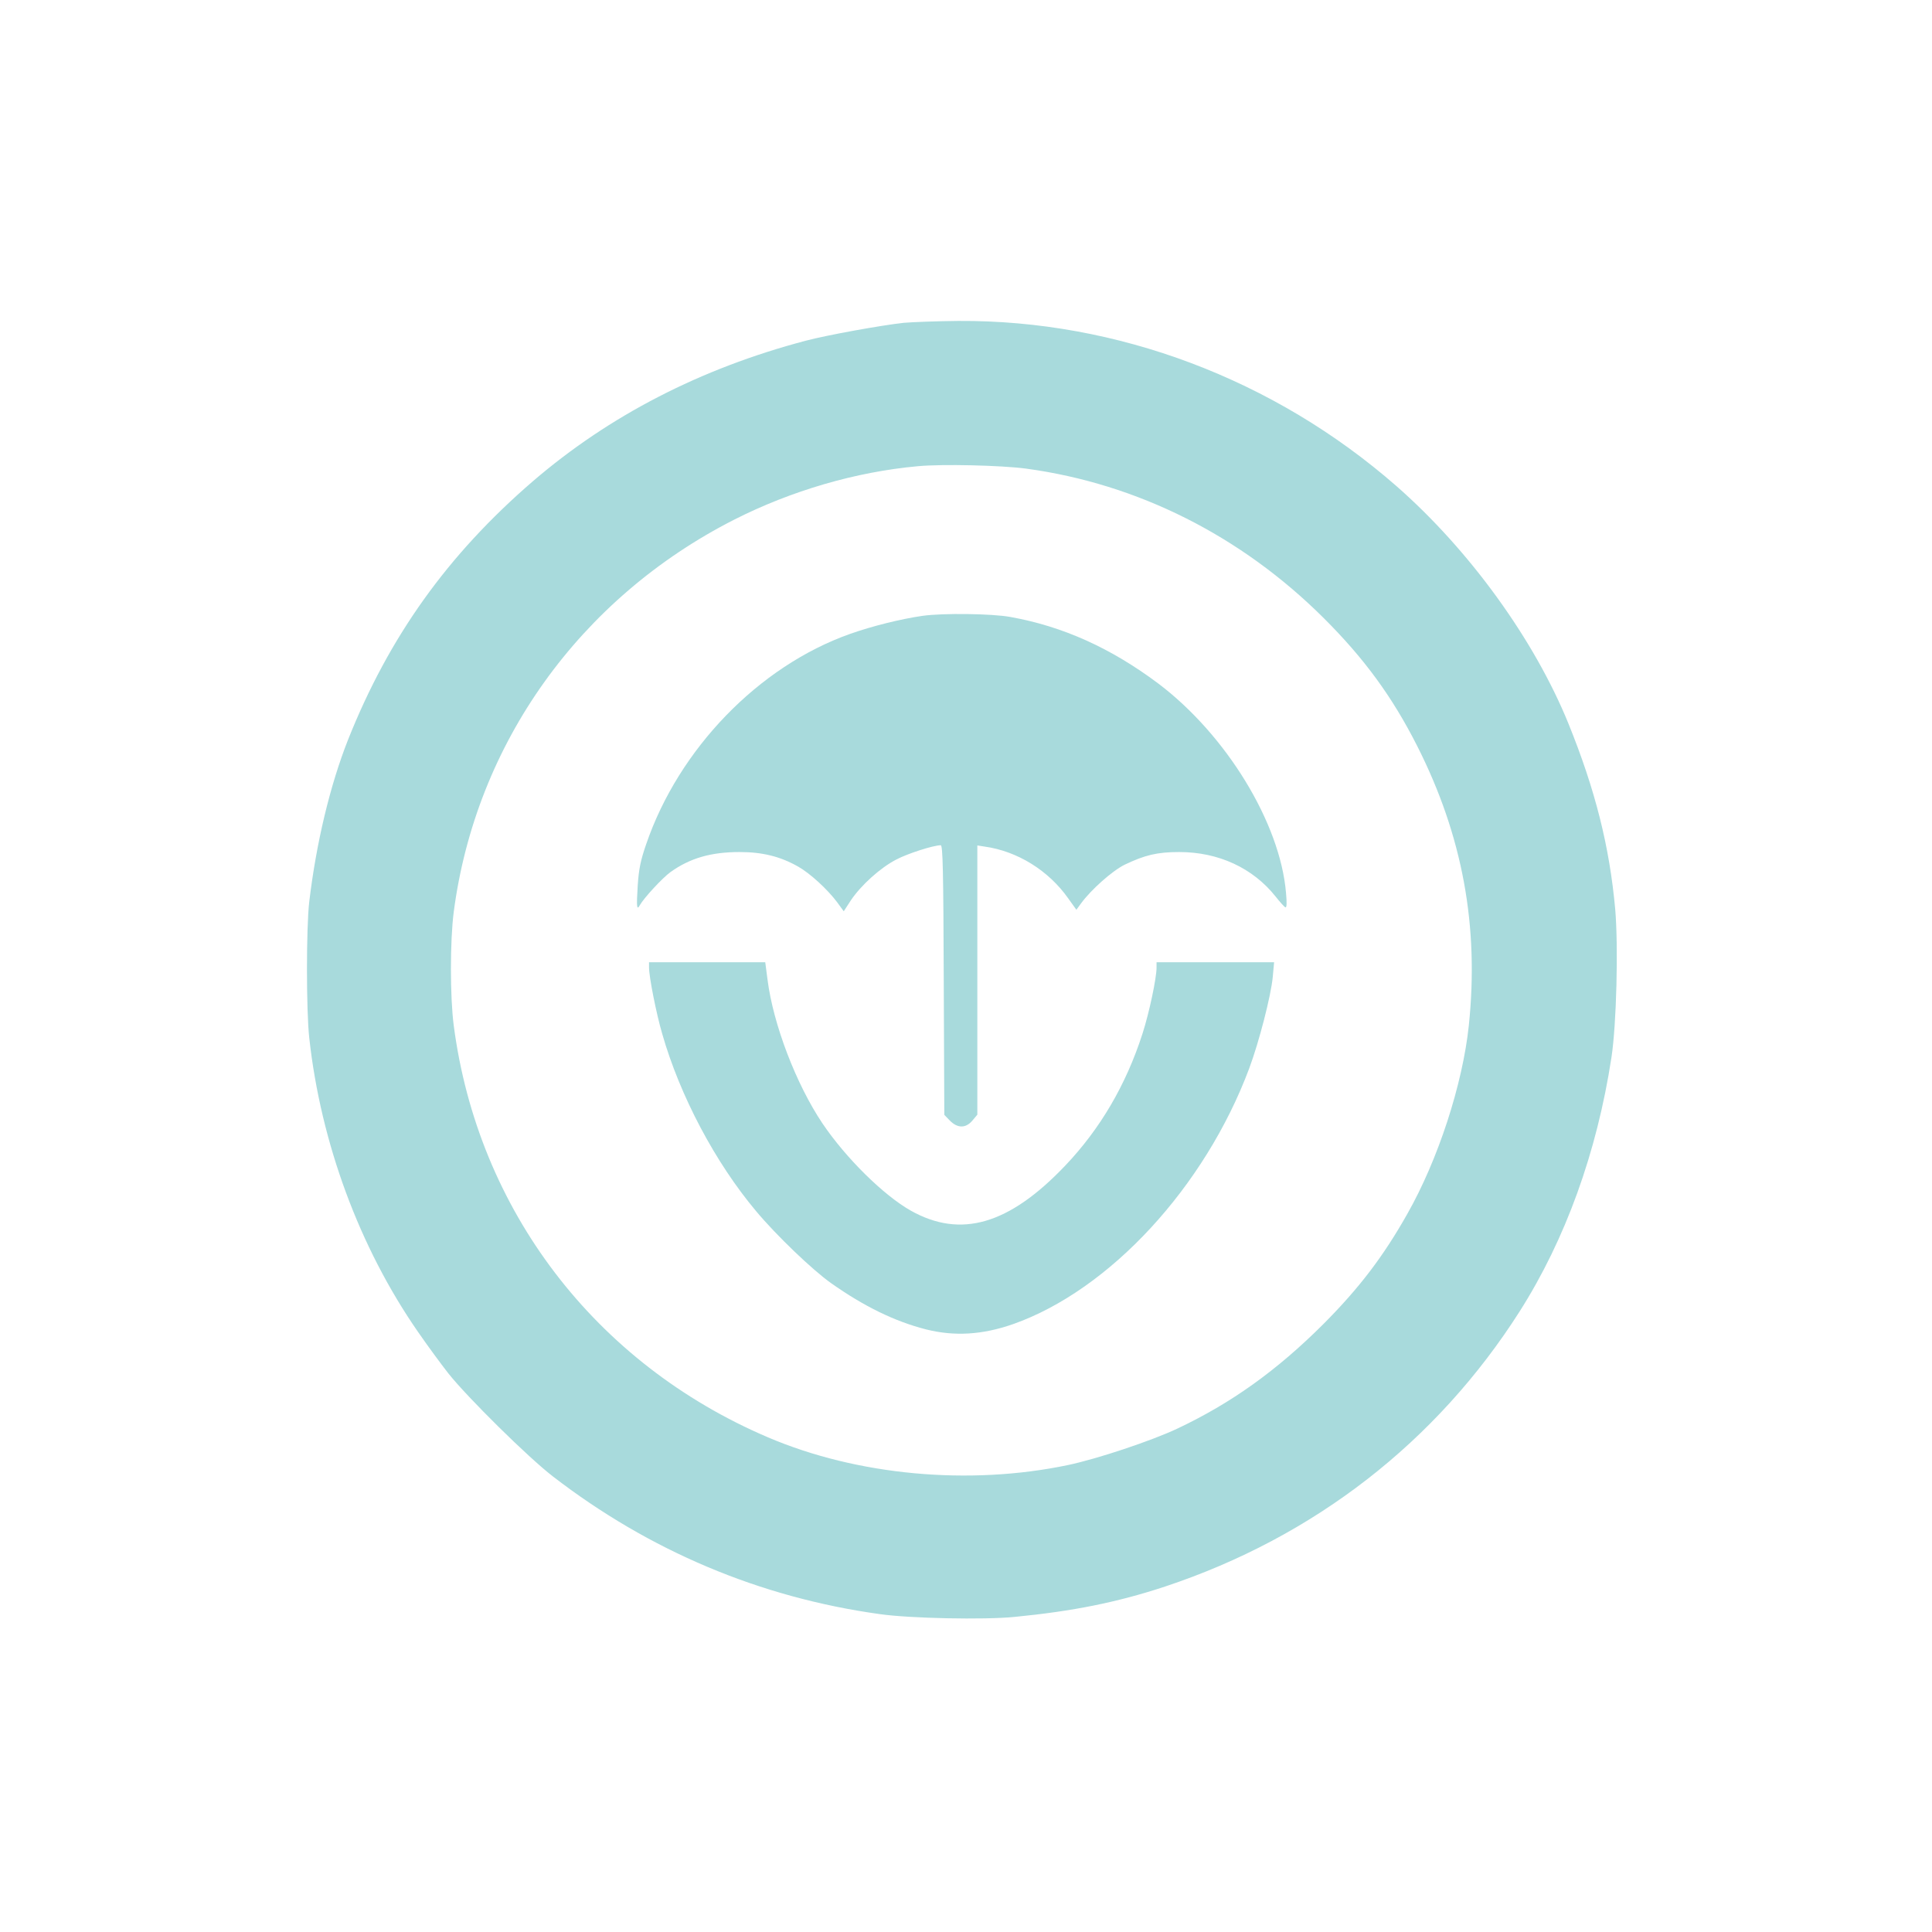
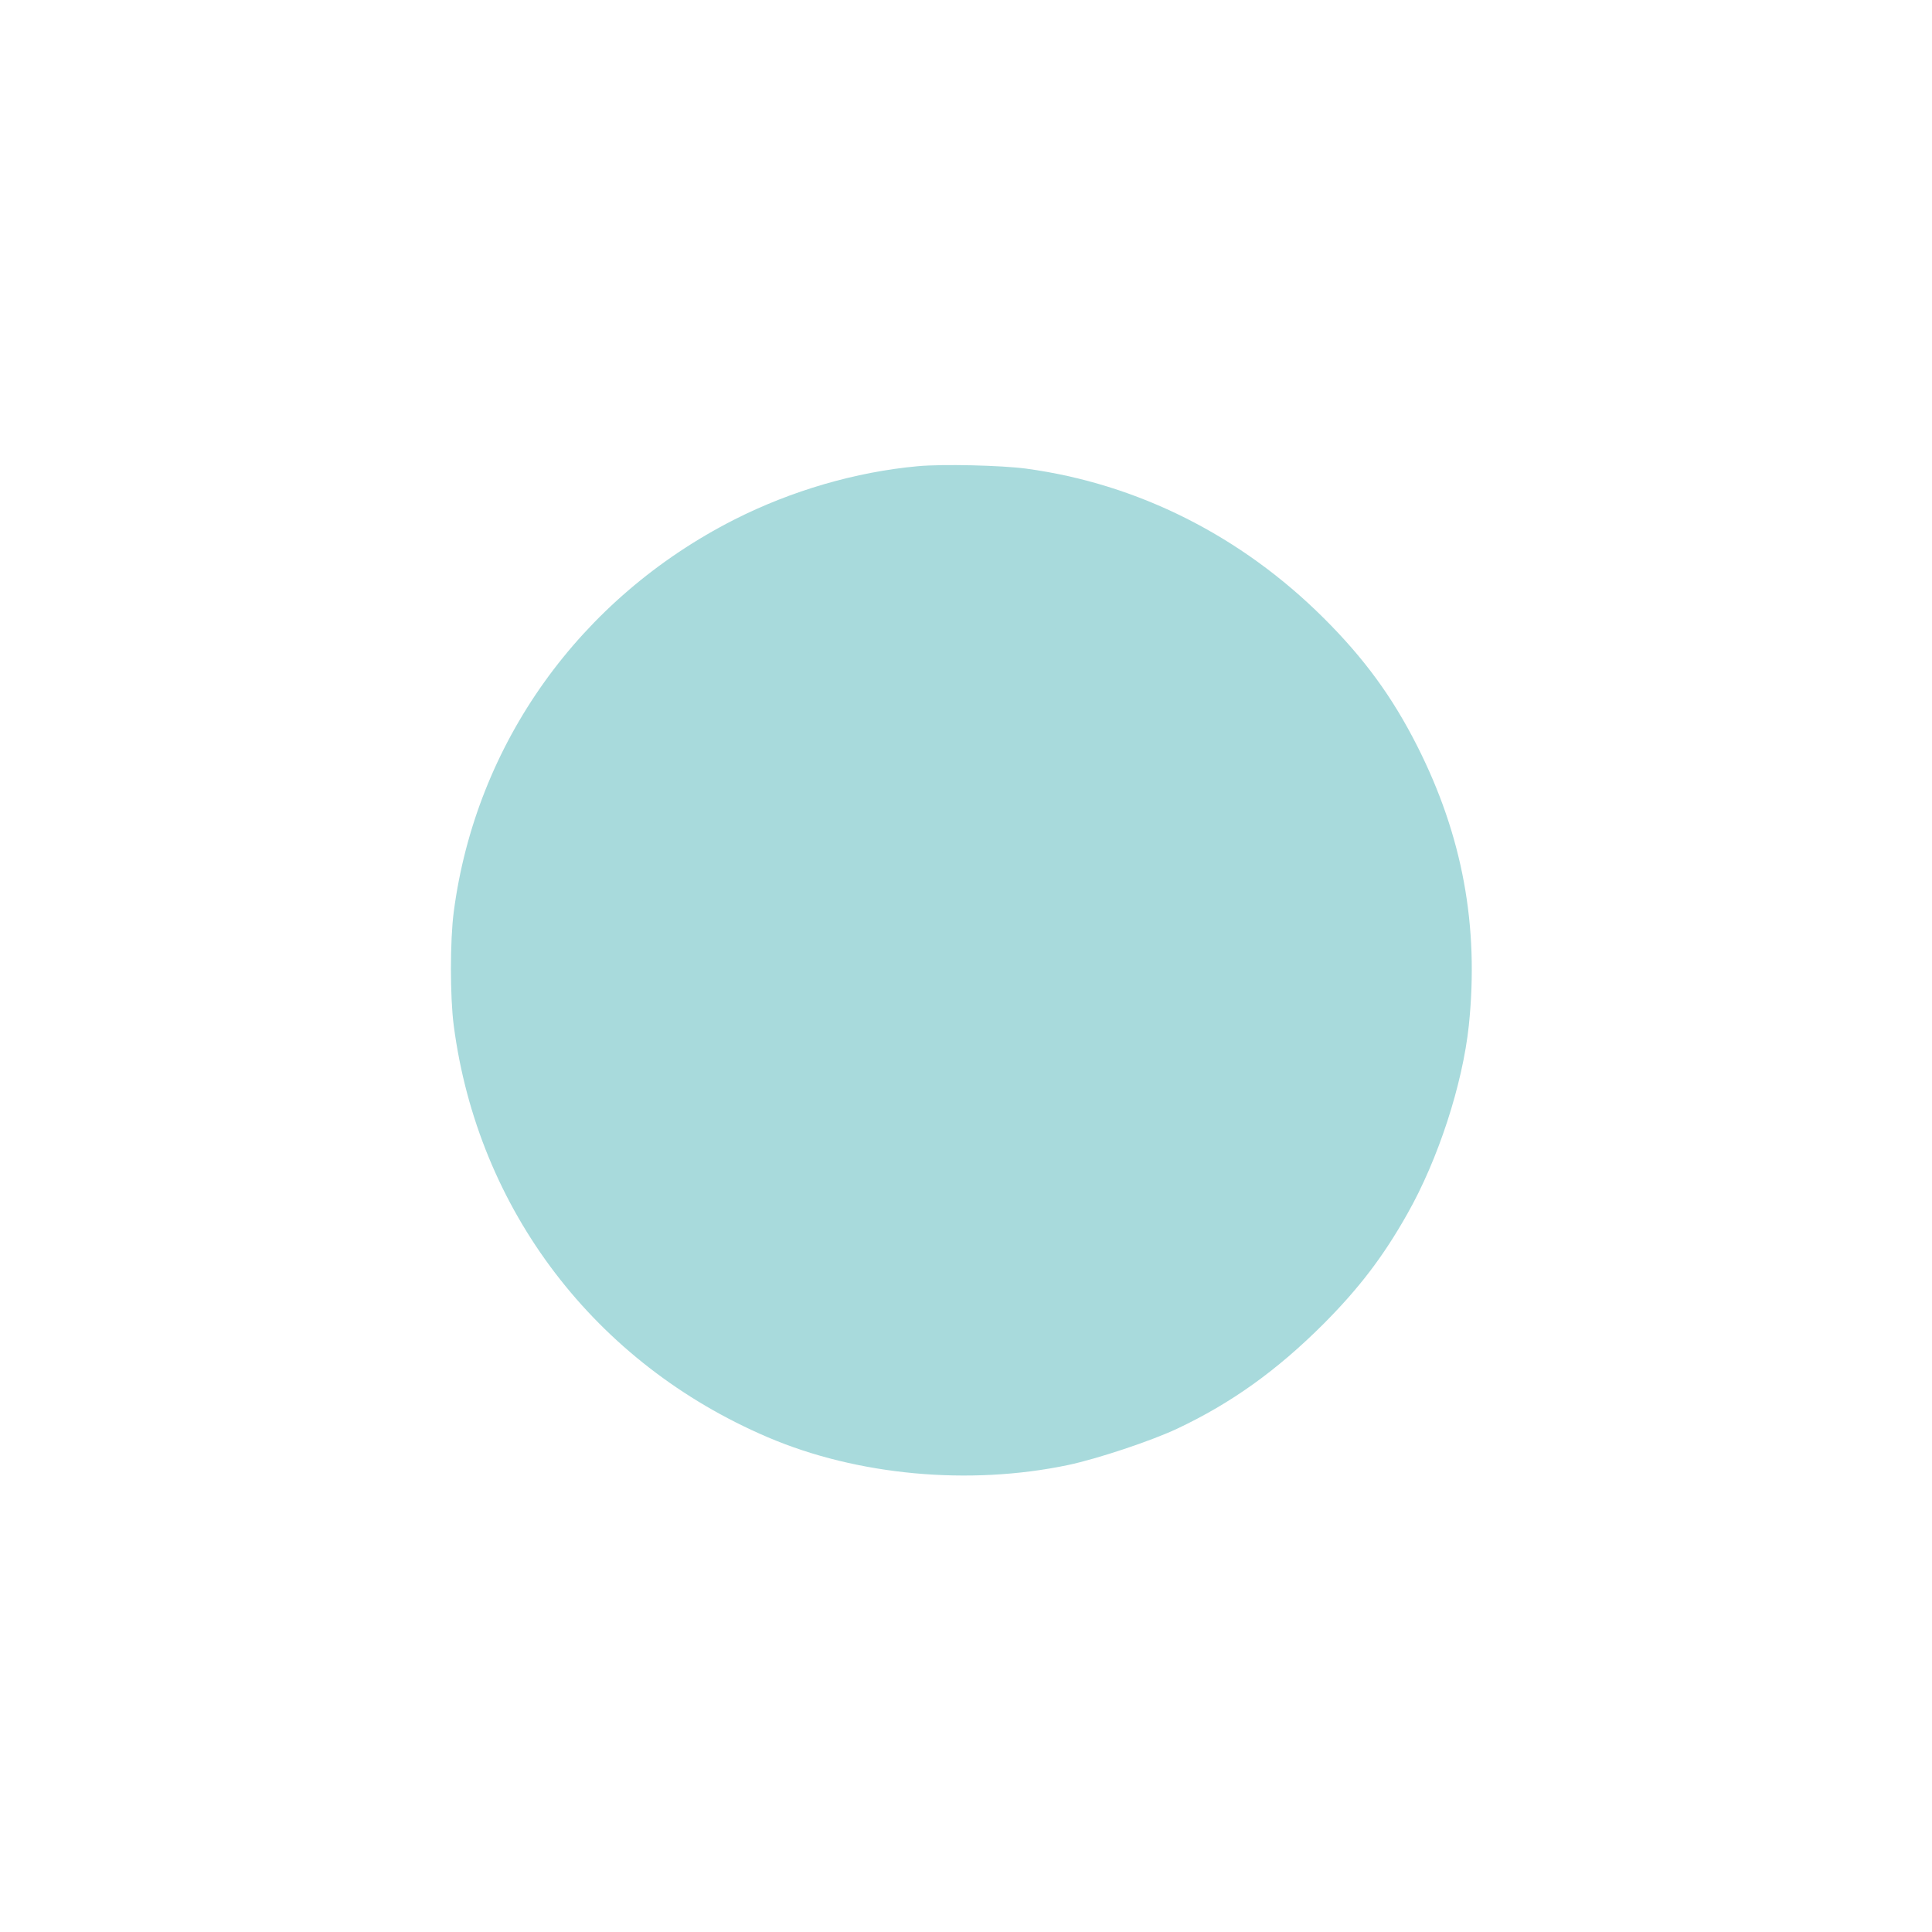
<svg xmlns="http://www.w3.org/2000/svg" version="1.0" width="1024pt" height="1024pt" viewBox="0 0 1024 1024" preserveAspectRatio="xMidYMid meet">
  <g transform="translate(0,1024) scale(0.1,-0.1)" fill="#A8DADC" stroke="none">
-     <path d="M4790 8529 c-119 -13 -407 -65 -520 -95 -557 -147 -1041 -397 -1446 -745 -452 -390 -762 -824 -979 -1369 -96 -243 -169 -549 -206 -860 -16 -138 -16 -574 0 -720 61 -557 266 -1112 577 -1560 51 -74 124 -173 161 -220 101 -127 422 -444 553 -545 512 -395 1098 -642 1732 -730 159 -23 555 -31 715 -15 308 30 544 77 798 161 789 262 1439 766 1880 1459 242 381 409 842 486 1345 27 177 37 588 20 786 -30 332 -106 634 -248 984 -181 445 -525 920 -912 1259 -647 566 -1480 880 -2321 875 -113 -1 -243 -6 -290 -10z m650 -773 c589 -80 1137 -355 1575 -791 216 -215 365 -419 497 -680 240 -475 328 -954 273 -1481 -33 -312 -163 -711 -326 -998 -128 -227 -256 -394 -443 -582 -248 -248 -490 -421 -776 -556 -138 -65 -423 -160 -579 -193 -525 -110 -1118 -55 -1591 147 -916 391 -1537 1205 -1665 2182 -20 153 -20 449 0 603 117 892 667 1662 1487 2079 302 153 643 253 973 283 128 12 440 5 575 -13z" />
+     <path d="M4790 8529 z m650 -773 c589 -80 1137 -355 1575 -791 216 -215 365 -419 497 -680 240 -475 328 -954 273 -1481 -33 -312 -163 -711 -326 -998 -128 -227 -256 -394 -443 -582 -248 -248 -490 -421 -776 -556 -138 -65 -423 -160 -579 -193 -525 -110 -1118 -55 -1591 147 -916 391 -1537 1205 -1665 2182 -20 153 -20 449 0 603 117 892 667 1662 1487 2079 302 153 643 253 973 283 128 12 440 5 575 -13z" />
    <path d="M4890 6976 c-117 -17 -266 -54 -385 -96 -483 -171 -907 -609 -1080 -1114 -30 -87 -39 -131 -45 -220 -7 -114 -5 -133 11 -104 22 39 121 146 163 176 102 73 213 106 366 106 120 0 215 -23 310 -77 64 -36 156 -121 207 -189 l35 -48 39 60 c54 79 154 170 239 214 60 32 198 76 236 76 11 0 14 -131 16 -714 l3 -715 29 -30 c41 -42 85 -42 120 0 l26 31 0 713 0 714 38 -6 c174 -24 340 -127 444 -275 l43 -60 24 33 c54 74 167 174 232 206 107 51 172 67 289 67 209 0 391 -85 511 -236 23 -29 46 -55 52 -57 7 -2 8 22 3 77 -31 370 -317 838 -678 1110 -250 187 -504 302 -783 352 -98 18 -358 21 -465 6z" />
-     <path d="M3440 5112 c0 -49 38 -243 70 -352 94 -328 281 -682 498 -940 106 -127 299 -312 397 -381 174 -123 338 -203 503 -245 151 -38 299 -29 462 28 512 181 1016 727 1251 1355 52 139 116 387 125 486 l7 77 -312 0 -311 0 0 -28 c0 -56 -39 -241 -75 -352 -87 -270 -224 -504 -410 -699 -297 -312 -553 -386 -817 -238 -144 81 -345 279 -469 463 -139 207 -261 525 -291 762 l-12 92 -308 0 -308 0 0 -28z" />
  </g>
</svg>